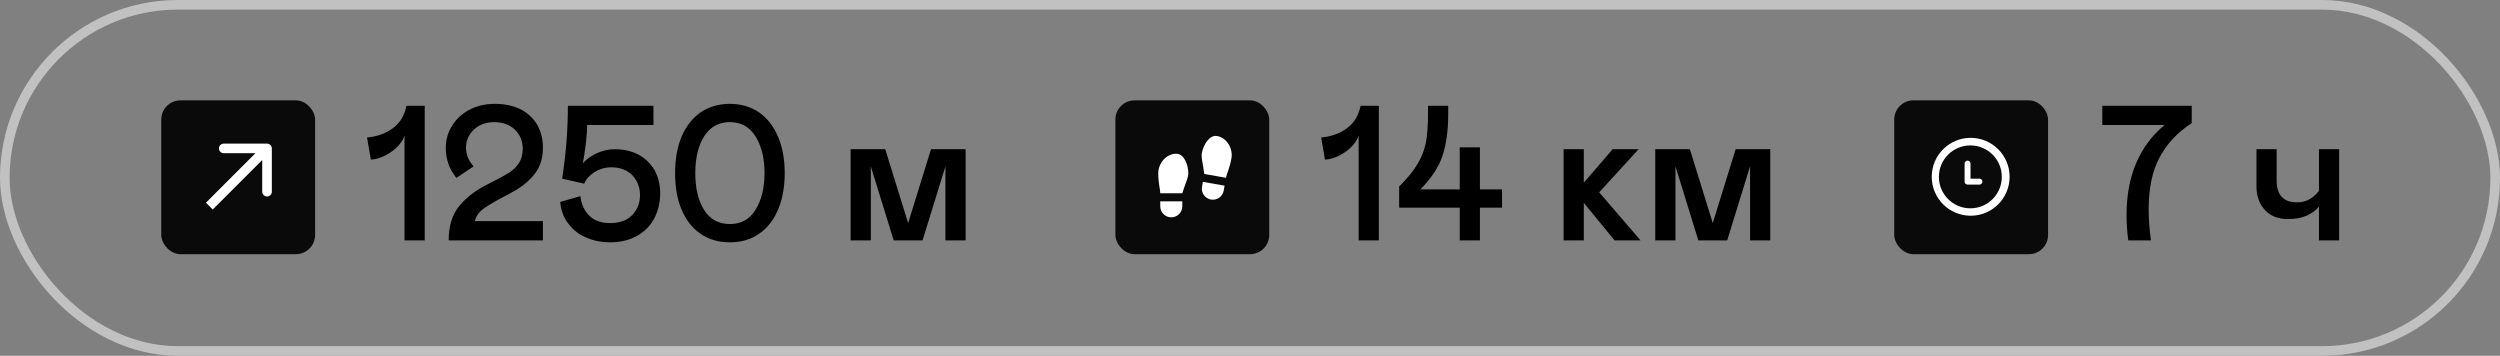
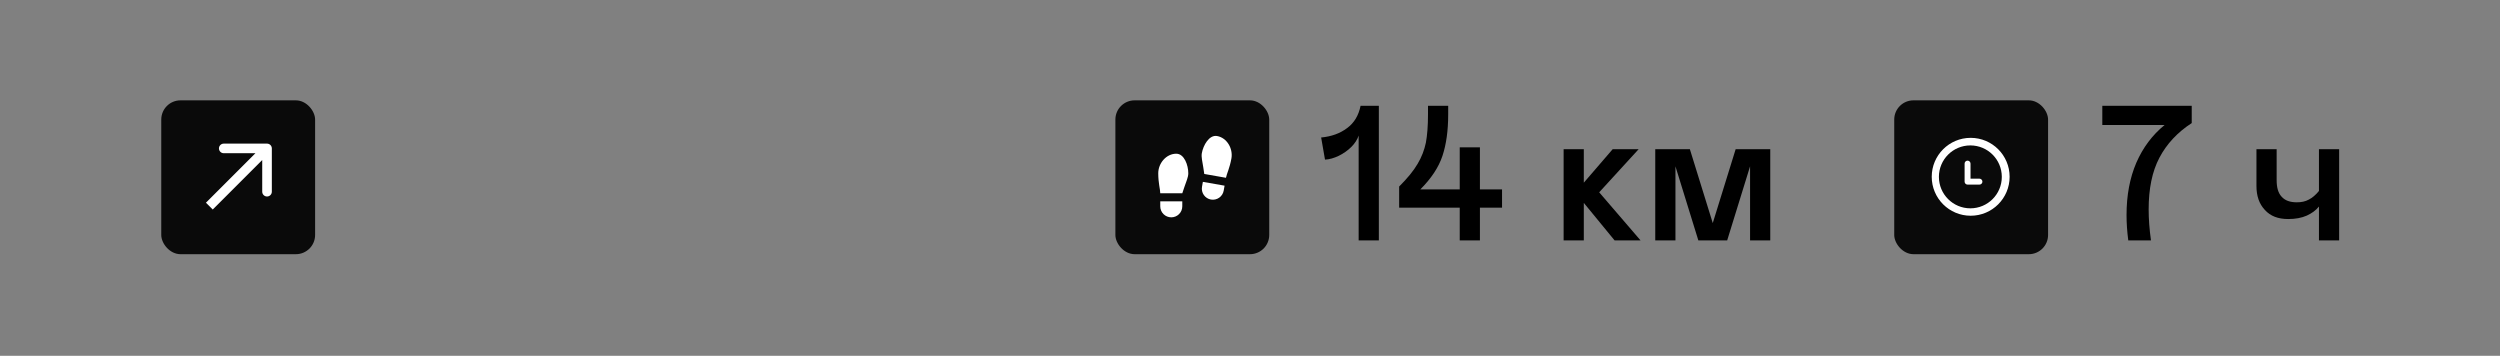
<svg xmlns="http://www.w3.org/2000/svg" width="260" height="37" viewBox="0 0 260 37" fill="none">
  <rect x="0" y="0" width="260" height="37" fill="#808080" stroke="none" />
  <rect x="16.771" y="10.436" width="16" height="16" rx="2" fill="#0A0A0A" />
  <path d="M28.271 15.436C28.271 15.16 28.047 14.936 27.771 14.936L23.271 14.936C22.995 14.936 22.771 15.16 22.771 15.436C22.771 15.712 22.995 15.936 23.271 15.936L27.271 15.936L27.271 19.936C27.271 20.212 27.495 20.436 27.771 20.436C28.047 20.436 28.271 20.212 28.271 19.936L28.271 15.436ZM22.125 21.79L28.125 15.79L27.417 15.082L21.417 21.082L22.125 21.79Z" fill="white" />
-   <path d="M42.071 14.1C41.931 14.52 41.671 14.92 41.311 15.28C40.931 15.66 40.491 15.96 40.011 16.2C39.511 16.44 39.031 16.58 38.571 16.6L38.171 14.3C39.231 14.2 40.131 13.88 40.871 13.32C41.611 12.78 42.071 12 42.271 11H44.171V25H42.071V14.1ZM47.623 21.6C48.263 20.76 49.143 20.02 50.263 19.4C50.503 19.28 50.863 19.08 51.343 18.84C52.063 18.48 52.603 18.18 53.003 17.92C53.403 17.66 53.723 17.34 53.983 16.94C54.223 16.54 54.363 16.06 54.363 15.46C54.363 14.66 54.083 14 53.543 13.48C53.003 12.96 52.283 12.7 51.363 12.7C50.803 12.7 50.303 12.82 49.863 13.06C49.423 13.3 49.063 13.64 48.823 14.04C48.583 14.44 48.463 14.88 48.463 15.36C48.463 15.7 48.523 16.04 48.663 16.38C48.803 16.72 49.003 17.02 49.263 17.3L47.463 18.5C46.723 17.58 46.363 16.56 46.363 15.4C46.363 14.56 46.563 13.8 47.003 13.1C47.423 12.4 48.023 11.84 48.803 11.42C49.563 11.02 50.463 10.8 51.463 10.8C52.503 10.8 53.403 11 54.163 11.38C54.923 11.78 55.483 12.32 55.883 13C56.263 13.68 56.463 14.46 56.463 15.34C56.463 16.44 56.183 17.34 55.643 18.04C55.103 18.74 54.383 19.36 53.463 19.88C52.983 20.16 52.623 20.34 52.383 20.46C51.443 20.96 50.743 21.38 50.263 21.72C49.783 22.08 49.503 22.5 49.383 23H56.463V25H46.663C46.663 23.6 46.983 22.46 47.623 21.6ZM67.96 13H61.06C61.06 14.06 60.9 15.38 60.62 16.98C60.98 16.56 61.46 16.22 62.06 15.94C62.66 15.66 63.3 15.52 63.98 15.52C64.86 15.52 65.64 15.7 66.36 16.06C67.06 16.42 67.62 16.96 68.04 17.64C68.44 18.34 68.66 19.16 68.66 20.1C68.66 21.08 68.44 21.96 68.04 22.72C67.62 23.5 67.02 24.1 66.24 24.54C65.44 24.98 64.52 25.2 63.46 25.2C62.56 25.2 61.74 25.04 61 24.72C60.24 24.4 59.62 23.94 59.14 23.3C58.64 22.68 58.34 21.92 58.26 21L60.36 20.4C60.46 21.26 60.78 21.94 61.3 22.44C61.82 22.96 62.54 23.2 63.46 23.2C64.42 23.2 65.18 22.94 65.74 22.38C66.28 21.82 66.56 21.14 66.56 20.3C66.56 19.46 66.28 18.78 65.76 18.22C65.22 17.68 64.48 17.4 63.56 17.4C62.92 17.4 62.34 17.58 61.82 17.9C61.3 18.24 60.94 18.64 60.76 19.1L58.46 18.58C58.86 16.04 59.06 13.52 59.06 11H67.96V13ZM72.871 24.32C72.011 23.74 71.351 22.9 70.891 21.82C70.431 20.74 70.211 19.46 70.211 18C70.211 16.56 70.431 15.28 70.891 14.2C71.351 13.12 72.011 12.28 72.871 11.68C73.731 11.1 74.751 10.8 75.911 10.8C77.071 10.8 78.071 11.1 78.931 11.68C79.791 12.28 80.451 13.12 80.911 14.2C81.371 15.28 81.611 16.56 81.611 18C81.611 19.46 81.371 20.74 80.911 21.82C80.451 22.9 79.791 23.74 78.931 24.32C78.071 24.92 77.071 25.2 75.911 25.2C74.751 25.2 73.731 24.92 72.871 24.32ZM78.571 21.82C79.191 20.84 79.511 19.56 79.511 18C79.511 16.44 79.191 15.18 78.571 14.18C77.951 13.2 77.071 12.7 75.911 12.7C74.751 12.7 73.851 13.2 73.231 14.18C72.611 15.16 72.311 16.44 72.311 18C72.311 19.58 72.611 20.86 73.231 21.84C73.851 22.82 74.751 23.3 75.911 23.3C77.071 23.3 77.951 22.82 78.571 21.82ZM100.425 25H98.325V17.3L95.945 25H92.945L90.565 17.3V25H88.465V15.52H92.065L94.445 23.2L96.825 15.52H100.425V25Z" fill="black" />
  <rect x="116" y="10.436" width="16" height="16" rx="2" fill="#0A0A0A" />
  <path d="M120.667 20.936H122.958V21.457C122.958 21.761 122.838 22.052 122.623 22.267C122.408 22.482 122.116 22.602 121.813 22.602C121.509 22.602 121.217 22.482 121.002 22.267C120.787 22.052 120.667 21.761 120.667 21.457V20.936ZM122.333 15.986C123.167 15.986 123.583 17.186 123.583 18.019C123.583 18.436 123.375 18.852 123.167 19.477L122.958 20.102H120.667C120.667 19.686 120.458 19.061 120.458 18.019C120.458 16.977 121.291 15.986 122.333 15.986ZM127.356 19.31L127.265 19.823C127.213 20.122 127.043 20.388 126.794 20.563C126.545 20.737 126.237 20.805 125.938 20.753C125.639 20.7 125.373 20.53 125.198 20.281C125.024 20.032 124.956 19.724 125.008 19.425L125.099 18.913L127.356 19.31ZM126.574 14.146C127.601 14.327 128.248 15.448 128.068 16.474C127.887 17.5 127.573 18.079 127.501 18.49L125.244 18.092L125.147 17.44C125.05 16.788 124.918 16.342 124.99 15.932C125.135 15.111 125.753 14.002 126.574 14.146Z" fill="white" />
  <path d="M141.3 14.1C141.16 14.52 140.9 14.92 140.54 15.28C140.16 15.66 139.72 15.96 139.24 16.2C138.74 16.44 138.26 16.58 137.8 16.6L137.4 14.3C138.46 14.2 139.36 13.88 140.1 13.32C140.84 12.78 141.3 12 141.5 11H143.4V25H141.3V14.1ZM151.812 21.6H145.512V19.4C146.372 18.54 147.012 17.76 147.432 17.04C147.852 16.34 148.132 15.6 148.292 14.84C148.432 14.08 148.512 13.1 148.512 11.9V11H150.612V11.9C150.612 13.58 150.412 15.02 150.012 16.22C149.612 17.42 148.832 18.58 147.712 19.7H151.812V15.32H153.912V19.7H156.212V21.6H153.912V25H151.812V21.6ZM162.616 15.52H164.716V19L167.716 15.52H170.416L166.316 20L170.616 25H167.916L164.716 21.1V25H162.616V15.52ZM184.107 25H182.007V17.3L179.627 25H176.627L174.247 17.3V25H172.147V15.52H175.747L178.127 23.2L180.507 15.52H184.107V25Z" fill="black" />
-   <rect x="0.5" y="0.5" width="259" height="36" rx="18" stroke="#C1C1C1" />
  <path d="M227.94 11V12.8C226.46 13.76 225.34 14.96 224.58 16.4C223.82 17.84 223.46 19.64 223.46 21.78C223.46 22.78 223.54 23.84 223.7 25H221.34C221.22 24.08 221.16 23.2 221.16 22.36C221.16 20.32 221.5 18.5 222.18 16.92C222.86 15.36 223.84 14.04 225.12 13H218.64V11H227.94ZM241.171 15.52H243.271V25H241.171V21.48C240.851 21.88 240.431 22.18 239.911 22.42C239.371 22.66 238.731 22.78 237.971 22.78C236.931 22.78 236.131 22.48 235.551 21.84C234.951 21.2 234.671 20.38 234.671 19.34V15.52H236.771V18.74C236.771 19.5 236.931 20.08 237.291 20.46C237.651 20.86 238.171 21.04 238.871 21.04C239.331 21.04 239.751 20.96 240.111 20.76C240.471 20.58 240.831 20.28 241.171 19.86V15.52Z" fill="black" />
  <rect x="197" y="10.436" width="16" height="16" rx="2" fill="#0A0A0A" />
  <g clip-path="url(#clip0_824_20)">
    <path d="M204.95 14.336C202.713 14.336 200.9 16.149 200.9 18.386C200.9 20.623 202.713 22.436 204.95 22.436C207.187 22.436 209 20.623 209 18.386C209 16.149 207.187 14.336 204.95 14.336ZM204.917 21.666C203.111 21.666 201.646 20.201 201.646 18.394C201.646 16.588 203.111 15.123 204.917 15.123C206.724 15.123 208.188 16.588 208.188 18.394C208.188 20.201 206.724 21.666 204.917 21.666ZM205.863 18.582H204.934V17.015C204.934 16.845 204.796 16.706 204.626 16.706C204.456 16.706 204.318 16.844 204.318 17.015V18.891C204.318 19.061 204.456 19.199 204.626 19.199H205.863C206.033 19.199 206.171 19.061 206.171 18.891C206.171 18.721 206.033 18.582 205.863 18.582Z" fill="white" />
  </g>
  <defs>
    <clipPath id="clip0_824_20">
      <rect width="9" height="9" fill="white" transform="translate(200 13.436)" />
    </clipPath>
  </defs>
</svg>